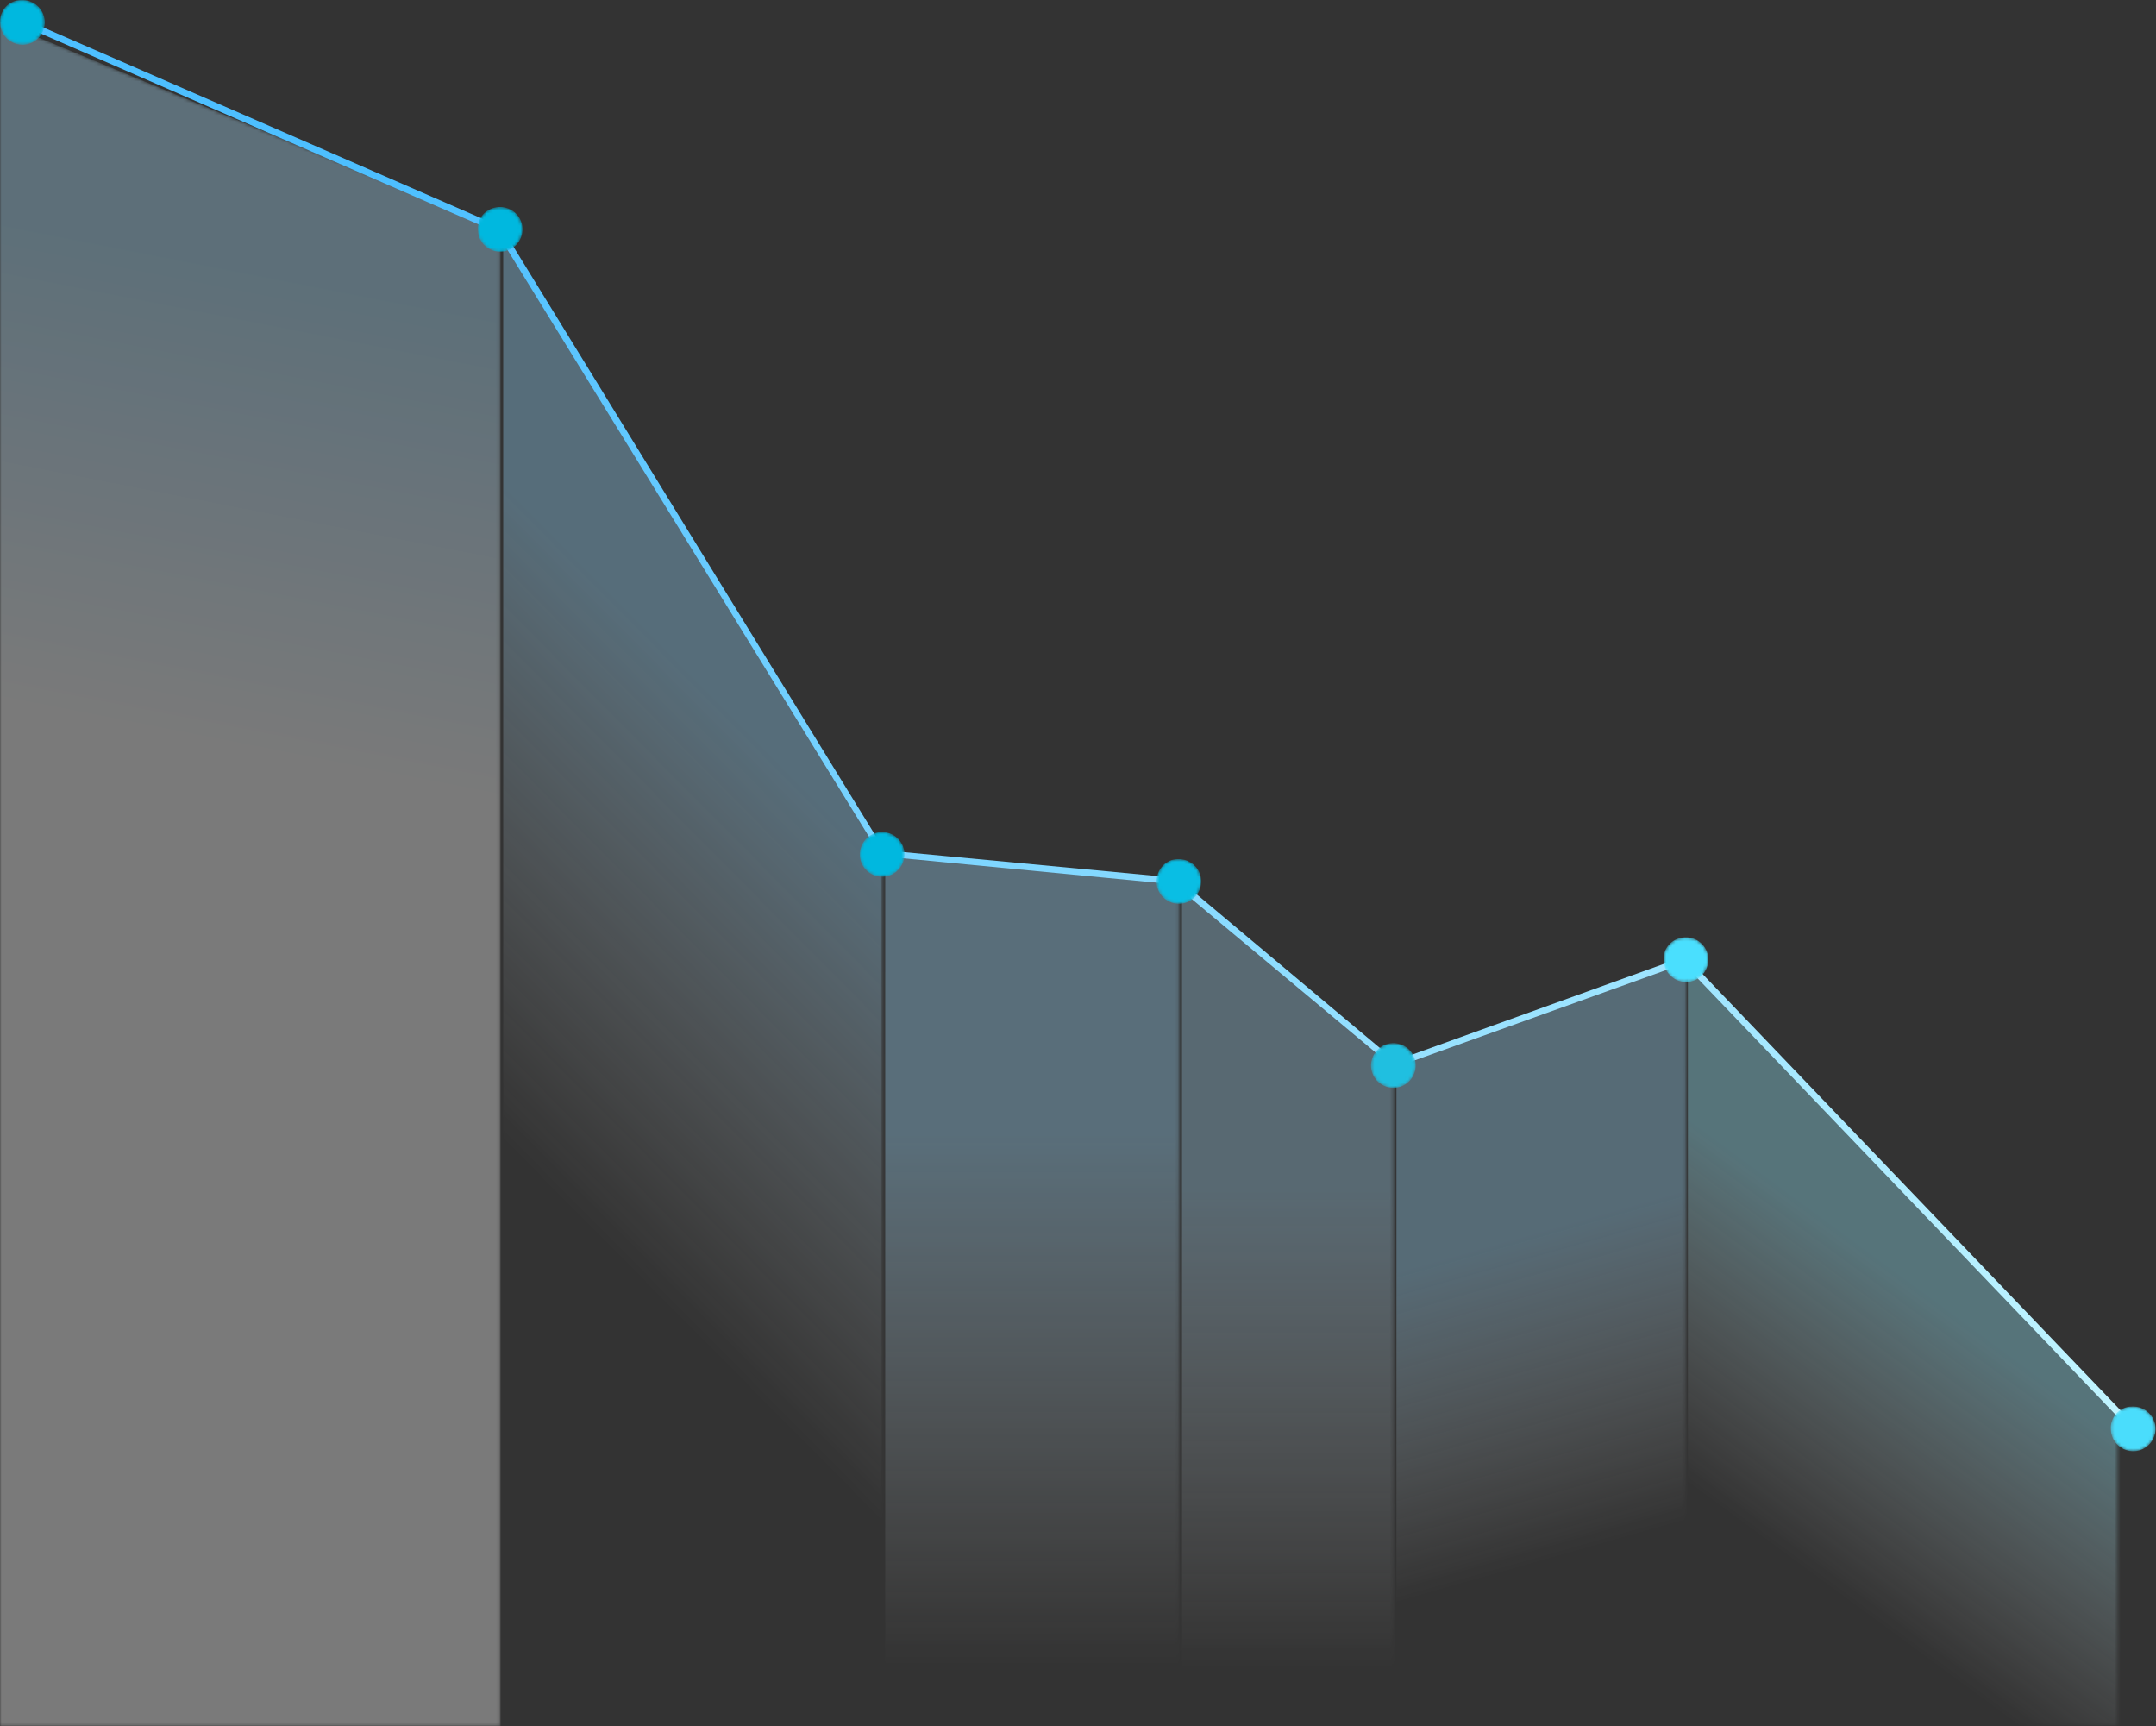
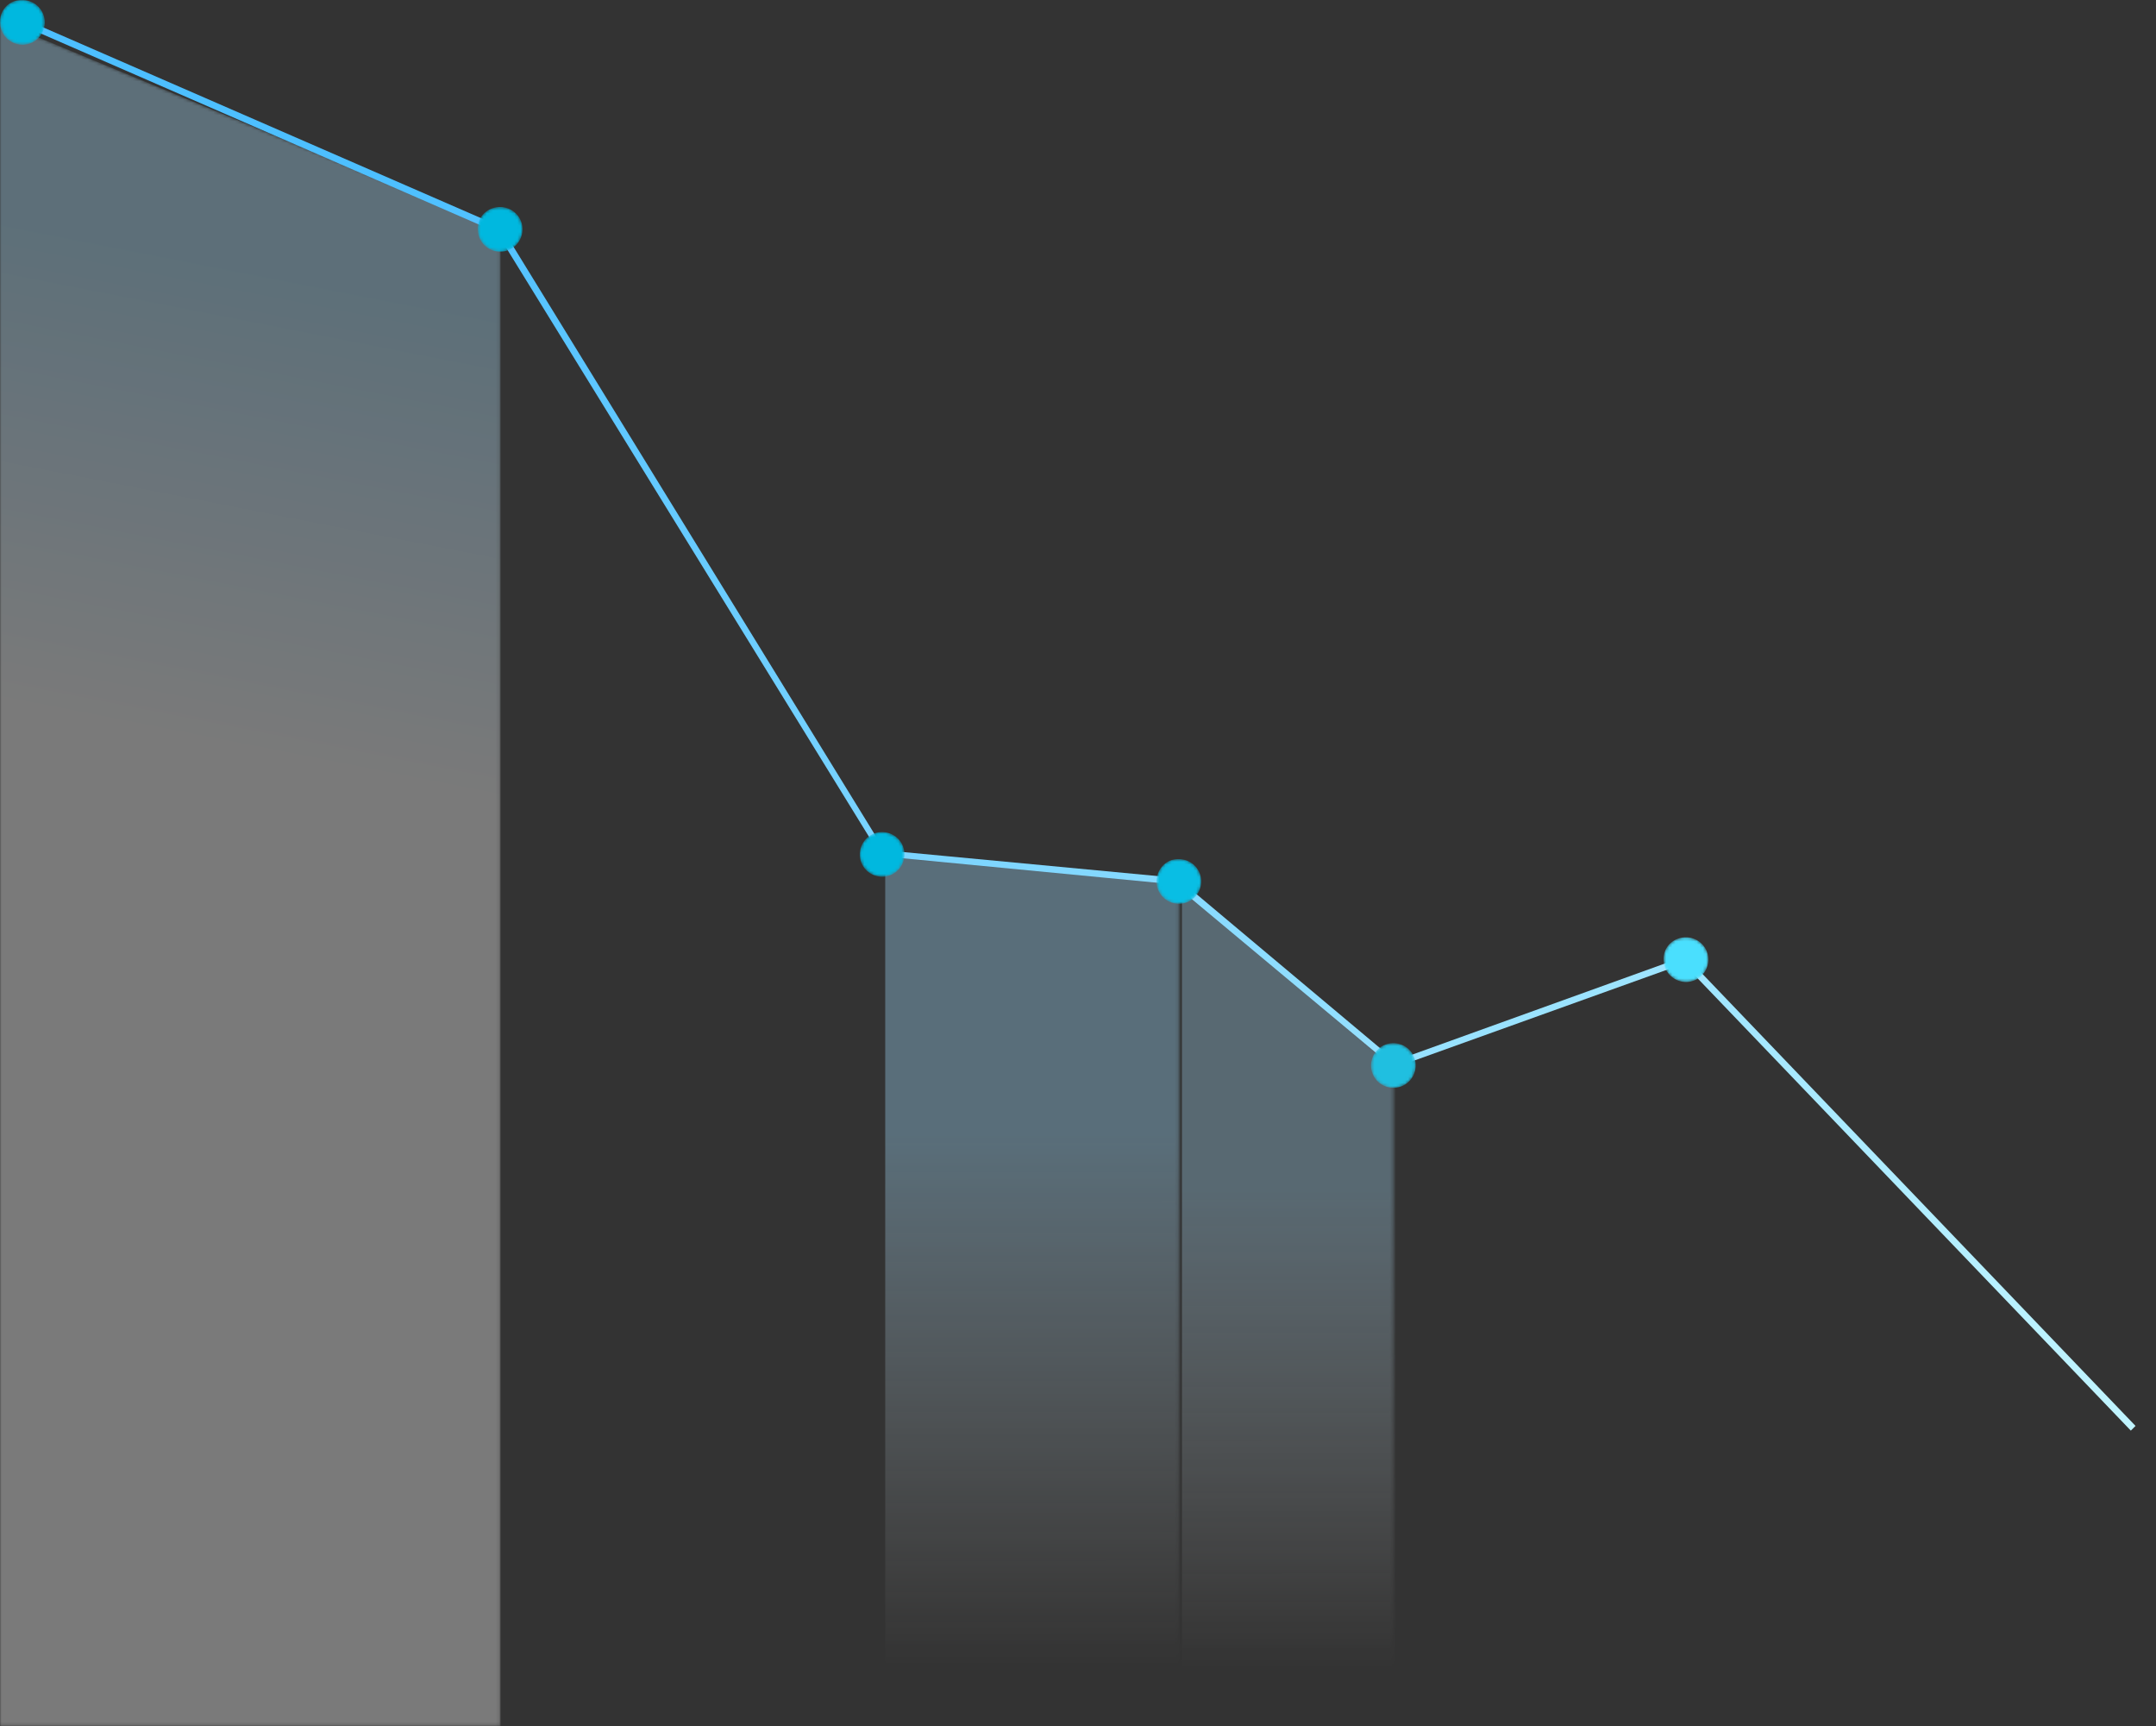
<svg xmlns="http://www.w3.org/2000/svg" xmlns:xlink="http://www.w3.org/1999/xlink" fill="none" height="562" viewBox="0 0 702 562" width="702">
  <rect x="0" y="0" width="702" height="562" fill="#333333" stroke="none" />
  <linearGradient id="a">
    <stop offset="0" />
    <stop offset="1" stop-color="#808080" />
  </linearGradient>
  <linearGradient id="b" gradientUnits="userSpaceOnUse" x1="688.213" x2="483.936" xlink:href="#a" y1="576.852" y2="372.665" />
  <linearGradient id="c" gradientUnits="userSpaceOnUse" x1="600" x2="699.97" y1="520.002" y2="383.981">
    <stop offset="0" stop-color="#fff" stop-opacity="0" />
    <stop offset=".567" stop-color="#99edff" />
  </linearGradient>
  <linearGradient id="d" gradientUnits="userSpaceOnUse" x1="566.821" x2="447.667" xlink:href="#a" y1="502.626" y2="383.524" />
  <linearGradient id="e" gradientUnits="userSpaceOnUse" x1="518" x2="467.943" y1="504.002" y2="328.019">
    <stop offset="0" stop-color="#fff" stop-opacity="0" />
    <stop offset=".567" stop-color="#97d3f4" />
  </linearGradient>
  <linearGradient id="f" gradientUnits="userSpaceOnUse" x1="448.67" x2="319.025" xlink:href="#a" y1="484.179" y2="354.591" />
  <linearGradient id="g" gradientUnits="userSpaceOnUse" x1="454.747" x2="454.647" y1="543.067" y2="336.79">
    <stop offset="0" stop-color="#fff" stop-opacity="0" />
    <stop offset=".753" stop-color="#9fcde7" />
  </linearGradient>
  <linearGradient id="h" gradientUnits="userSpaceOnUse" x1="369.442" x2="223.22" xlink:href="#a" y1="458.164" y2="312.007" />
  <linearGradient id="i" gradientUnits="userSpaceOnUse" x1="384.935" x2="384.858" y1="542.48" y2="329.743">
    <stop offset="0" stop-color="#fff" stop-opacity="0" />
    <stop offset=".816" stop-color="#a1ddff" />
  </linearGradient>
  <linearGradient id="j" gradientUnits="userSpaceOnUse" x1="311.072" x2="86.137" y1="466.578" y2="241.742">
    <stop offset="0" />
    <stop offset="1" stop-color="#4d4d4d" />
  </linearGradient>
  <linearGradient id="k" gradientUnits="userSpaceOnUse" x1="184" x2="401.896" y1="392.002" y2="175.897">
    <stop offset="0" stop-color="#fff" stop-opacity="0" />
    <stop offset=".493" stop-color="#99daff" />
  </linearGradient>
  <linearGradient id="l" gradientUnits="userSpaceOnUse" x1="151.007" x2="-111.442" y1="384.783" y2="110.133">
    <stop offset="0" />
    <stop offset=".998" stop-color="#999" />
  </linearGradient>
  <linearGradient id="m" gradientUnits="userSpaceOnUse" x1="163" x2="241.831" y1="478.002" y2="75.969">
    <stop offset=".519" stop-color="#fff" />
    <stop offset=".899" stop-color="#ace0fd" />
  </linearGradient>
  <linearGradient id="n" gradientUnits="userSpaceOnUse" x1="169" x2="682" y1="11.002" y2="458.002">
    <stop offset="0" stop-color="#4dbfff" />
    <stop offset="1" stop-color="#c0f4ff" />
  </linearGradient>
  <linearGradient id="o">
    <stop offset=".131" stop-color="#f2f2f2" />
    <stop offset=".999" stop-color="#fff" />
  </linearGradient>
  <linearGradient id="p" gradientUnits="userSpaceOnUse" x1="556.23" x2="541.644" xlink:href="#o" y1="311.947" y2="312.853" />
  <linearGradient id="q" gradientUnits="userSpaceOnUse" x1="701.827" x2="687.24" xlink:href="#o" y1="464.554" y2="465.459" />
  <linearGradient id="r" gradientUnits="userSpaceOnUse" x1="461.007" x2="446.425" xlink:href="#o" y1="346.384" y2="347.289" />
  <linearGradient id="s" gradientUnits="userSpaceOnUse" x1="391.226" x2="376.641" xlink:href="#o" y1="286.349" y2="287.255" />
  <linearGradient id="t" gradientUnits="userSpaceOnUse" x1="294.597" x2="280.012" xlink:href="#o" y1="277.71" y2="278.616" />
  <linearGradient id="u" gradientUnits="userSpaceOnUse" x1="170.087" x2="155.503" xlink:href="#o" y1="74.213" y2="75.119" />
  <linearGradient id="v" gradientUnits="userSpaceOnUse" x1="14.536" x2="-.05" xlink:href="#o" y1="6.675" y2="7.581" />
  <mask id="w" height="250" maskUnits="userSpaceOnUse" width="142" x="548" y="312">
-     <path d="m689.404 459.794-140.821-147.391v249.417h140.821z" fill="url(#b)" />
-   </mask>
+     </mask>
  <mask id="x" height="250" maskUnits="userSpaceOnUse" width="96" x="453" y="312">
-     <path d="m548.966 312.403-95.284 34.455v214.962h94.901z" fill="url(#d)" />
-   </mask>
+     </mask>
  <mask id="y" height="276" maskUnits="userSpaceOnUse" width="71" x="383" y="286">
    <path d="m453.682 346.858-69.836-60.105v275.066h69.836z" fill="url(#f)" />
  </mask>
  <mask id="z" height="284" maskUnits="userSpaceOnUse" width="97" x="287" y="278">
    <path d="m383.846 286.753-96.623-8.613v283.68h96.623z" fill="url(#h)" />
  </mask>
  <mask id="A" height="488" maskUnits="userSpaceOnUse" width="126" x="162" y="74">
-     <path d="m162.857 74.663v487.156h124.366v-283.68z" fill="url(#j)" />
-   </mask>
+     </mask>
  <mask id="B" height="555" maskUnits="userSpaceOnUse" width="163" x="0" y="7">
    <path d="m162.857 561.819v-487.156l-162.857-67.57-0 554.726z" fill="url(#l)" />
  </mask>
  <mask id="C" height="15" maskUnits="userSpaceOnUse" width="16" x="541" y="305">
    <path d="m541.695 312.785c.192 4.02 3.636 7.083 7.654 6.891 4.018-.191 7.079-3.637 6.888-7.656-.192-4.02-3.636-7.083-7.654-6.891-4.209.191-7.27 3.637-6.888 7.656z" fill="url(#p)" />
  </mask>
  <mask id="D" height="16" maskUnits="userSpaceOnUse" width="15" x="687" y="457">
    <path d="m687.3 465.536c.191 4.02 3.635 7.083 7.653 6.891 4.018-.191 7.079-3.637 6.888-7.656-.191-4.02-3.635-7.083-7.653-6.891-4.21 0-7.271 3.637-6.888 7.656z" fill="url(#q)" />
  </mask>
  <mask id="E" height="16" maskUnits="userSpaceOnUse" width="15" x="446" y="339">
    <path d="m446.412 347.24c.191 4.02 3.635 7.083 7.653 6.891 4.018-.191 7.079-3.637 6.888-7.656-.191-4.02-3.635-7.083-7.653-6.891-4.018.191-7.08 3.637-6.888 7.656z" fill="url(#r)" />
  </mask>
  <mask id="F" height="16" maskUnits="userSpaceOnUse" width="16" x="376" y="279">
    <path d="m376.575 287.327c.192 4.02 3.636 7.083 7.654 6.891 4.018-.191 7.079-3.637 6.888-7.656-.192-4.02-3.636-7.083-7.654-6.891-4.018 0-7.079 3.637-6.888 7.656z" fill="url(#s)" />
  </mask>
  <mask id="G" height="16" maskUnits="userSpaceOnUse" width="16" x="279" y="270">
    <path d="m279.952 278.522c.192 4.019 3.636 7.082 7.654 6.891 4.018-.192 7.079-3.637 6.888-7.657-.192-4.02-3.636-7.082-7.654-6.891s-7.079 3.637-6.888 7.657z" fill="url(#t)" />
  </mask>
  <mask id="H" height="15" maskUnits="userSpaceOnUse" width="16" x="155" y="67">
    <path d="m155.586 75.046c.191 4.02 3.635 7.082 7.653 6.891 4.018-.192 7.079-3.637 6.888-7.657-.191-4.02-3.635-7.082-7.653-6.891-4.21.191-7.271 3.637-6.888 7.657z" fill="url(#u)" />
  </mask>
  <mask id="I" height="15" maskUnits="userSpaceOnUse" width="15" x="0" y="0">
    <path d="m.032 7.667c.191 4.02 3.635 7.082 7.653 6.891 4.018-.191 7.079-3.637 6.888-7.657-.191-4.02-3.635-7.082-7.653-6.891-4.209-0-7.271 3.637-6.888 7.657z" fill="url(#v)" />
  </mask>
  <g opacity=".35">
    <g mask="url(#w)">
      <path d="m690.404 459.794-140.821-147.391v249.417h140.821z" fill="url(#c)" />
    </g>
    <g mask="url(#x)">
      <path d="m549.966 312.403-95.284 34.455v214.962h94.901z" fill="url(#e)" />
    </g>
    <g mask="url(#y)">
      <path d="m454.682 346.858-69.836-60.105v275.066h69.836z" fill="url(#g)" />
    </g>
    <g mask="url(#z)">
      <path d="m384.846 286.753-96.623-8.613v283.68h96.623z" fill="url(#i)" />
    </g>
    <g mask="url(#A)">
-       <path d="m163.857 74.663-.001 487.156h124.367v-283.68z" fill="url(#k)" />
-     </g>
+       </g>
    <g mask="url(#B)">
      <path d="m163 562.002v-487.397l-163-67.604-0 555z" fill="url(#m)" />
    </g>
  </g>
  <path d="m693.805 465.728 1.531-1.532-146.561-152.942-94.519 34.072-70.984-59.53-95.284-8.997-124.749-202.902-155.553-67.762-.957 1.914 154.979 67.57 125.132 203.093 95.475 9.188 71.559 59.722 94.327-33.88z" fill="url(#n)" />
  <g mask="url(#C)">
    <path d="m541.695 312.785c.192 4.02 3.636 7.083 7.654 6.891 4.018-.191 7.079-3.637 6.888-7.656-.192-4.02-3.636-7.083-7.654-6.891-4.209.191-7.27 3.637-6.888 7.656z" fill="#4adffe" />
  </g>
  <g mask="url(#D)">
-     <path d="m687.3 465.536c.191 4.02 3.635 7.083 7.653 6.891 4.018-.191 7.079-3.637 6.888-7.656-.191-4.02-3.635-7.083-7.653-6.891-4.21 0-7.271 3.637-6.888 7.656z" fill="#4addfc" />
-   </g>
+     </g>
  <g mask="url(#E)">
    <path d="m446.412 347.24c.191 4.02 3.635 7.083 7.653 6.891 4.018-.191 7.079-3.637 6.888-7.656-.191-4.02-3.635-7.083-7.653-6.891-4.018.191-7.08 3.637-6.888 7.656z" fill="#20bfe0" />
  </g>
  <g mask="url(#F)">
    <path d="m376.575 287.327c.192 4.02 3.636 7.083 7.654 6.891 4.018-.191 7.079-3.637 6.888-7.656-.192-4.02-3.636-7.083-7.654-6.891-4.018 0-7.079 3.637-6.888 7.656z" fill="#09bee4" />
  </g>
  <g mask="url(#G)">
    <path d="m279.952 278.522c.192 4.019 3.636 7.082 7.654 6.891 4.018-.192 7.079-3.637 6.888-7.657-.192-4.02-3.636-7.082-7.654-6.891s-7.079 3.637-6.888 7.657z" fill="#00b8df" />
  </g>
  <g mask="url(#H)">
    <path d="m155.586 75.046c.191 4.02 3.635 7.082 7.653 6.891 4.018-.192 7.079-3.637 6.888-7.657-.191-4.02-3.635-7.082-7.653-6.891-4.21.191-7.271 3.637-6.888 7.657z" fill="#00b8df" />
  </g>
  <g mask="url(#I)">
    <path d="m.032 7.667c.191 4.02 3.635 7.082 7.653 6.891 4.018-.191 7.079-3.637 6.888-7.657-.191-4.02-3.635-7.082-7.653-6.891-4.209-0-7.271 3.637-6.888 7.657z" fill="#00b8df" />
  </g>
</svg>